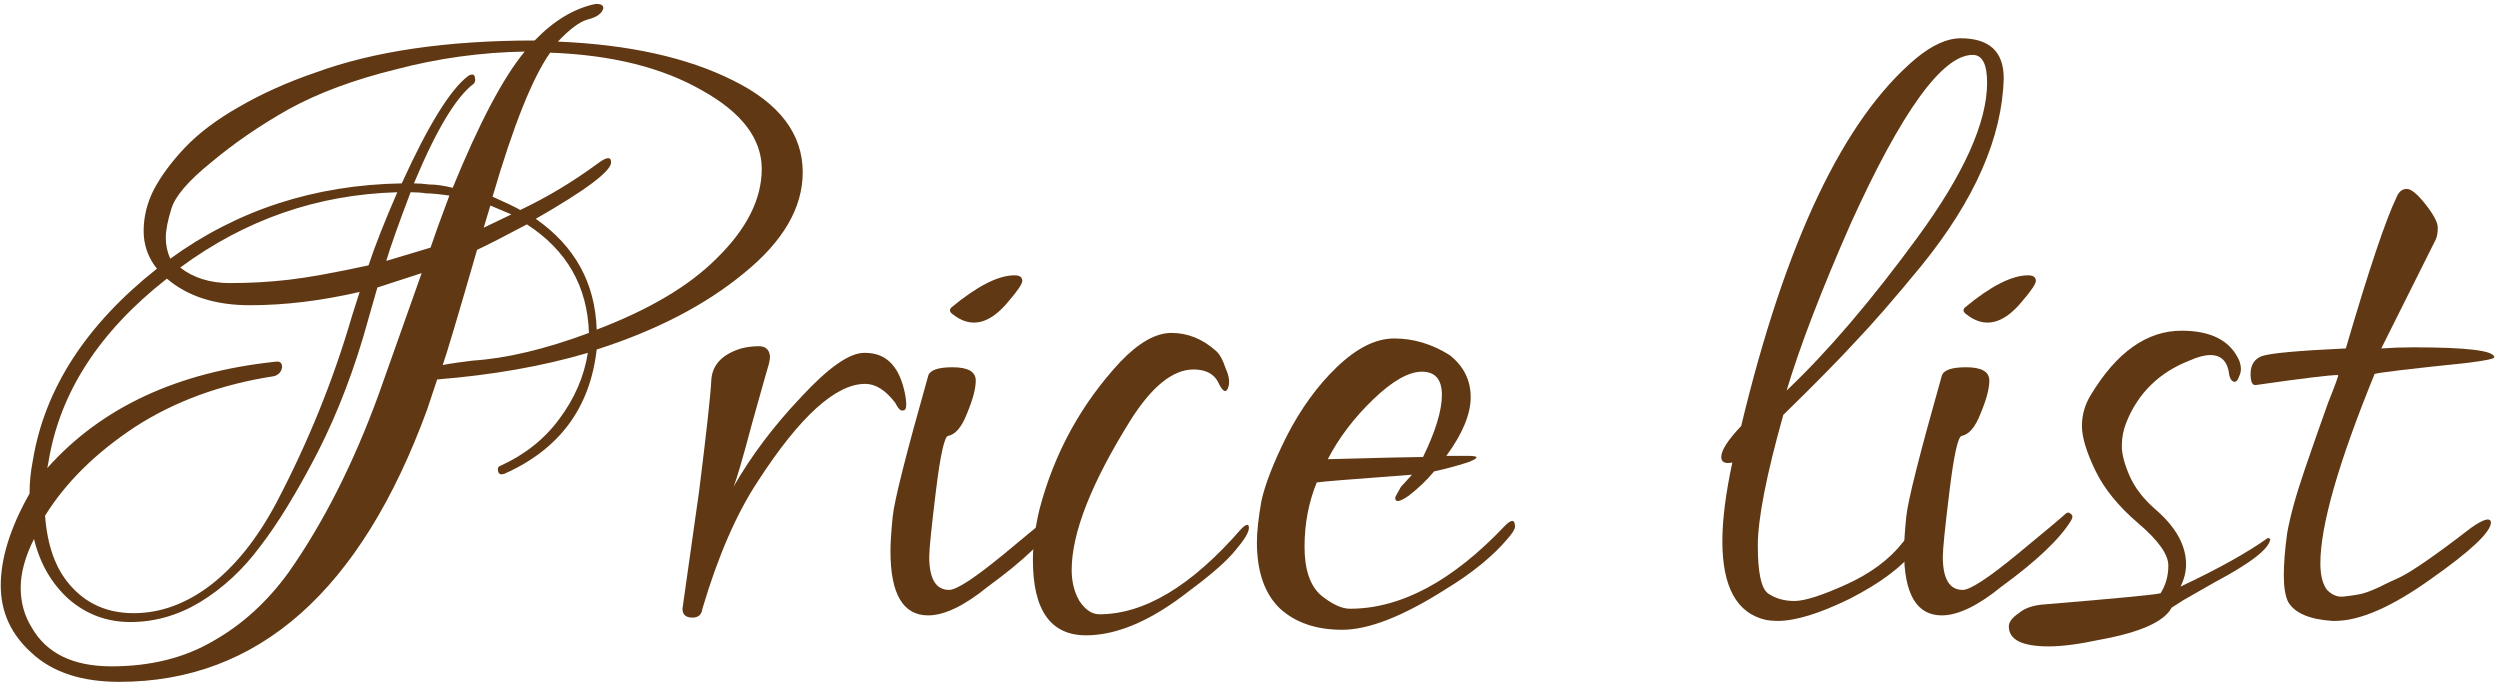
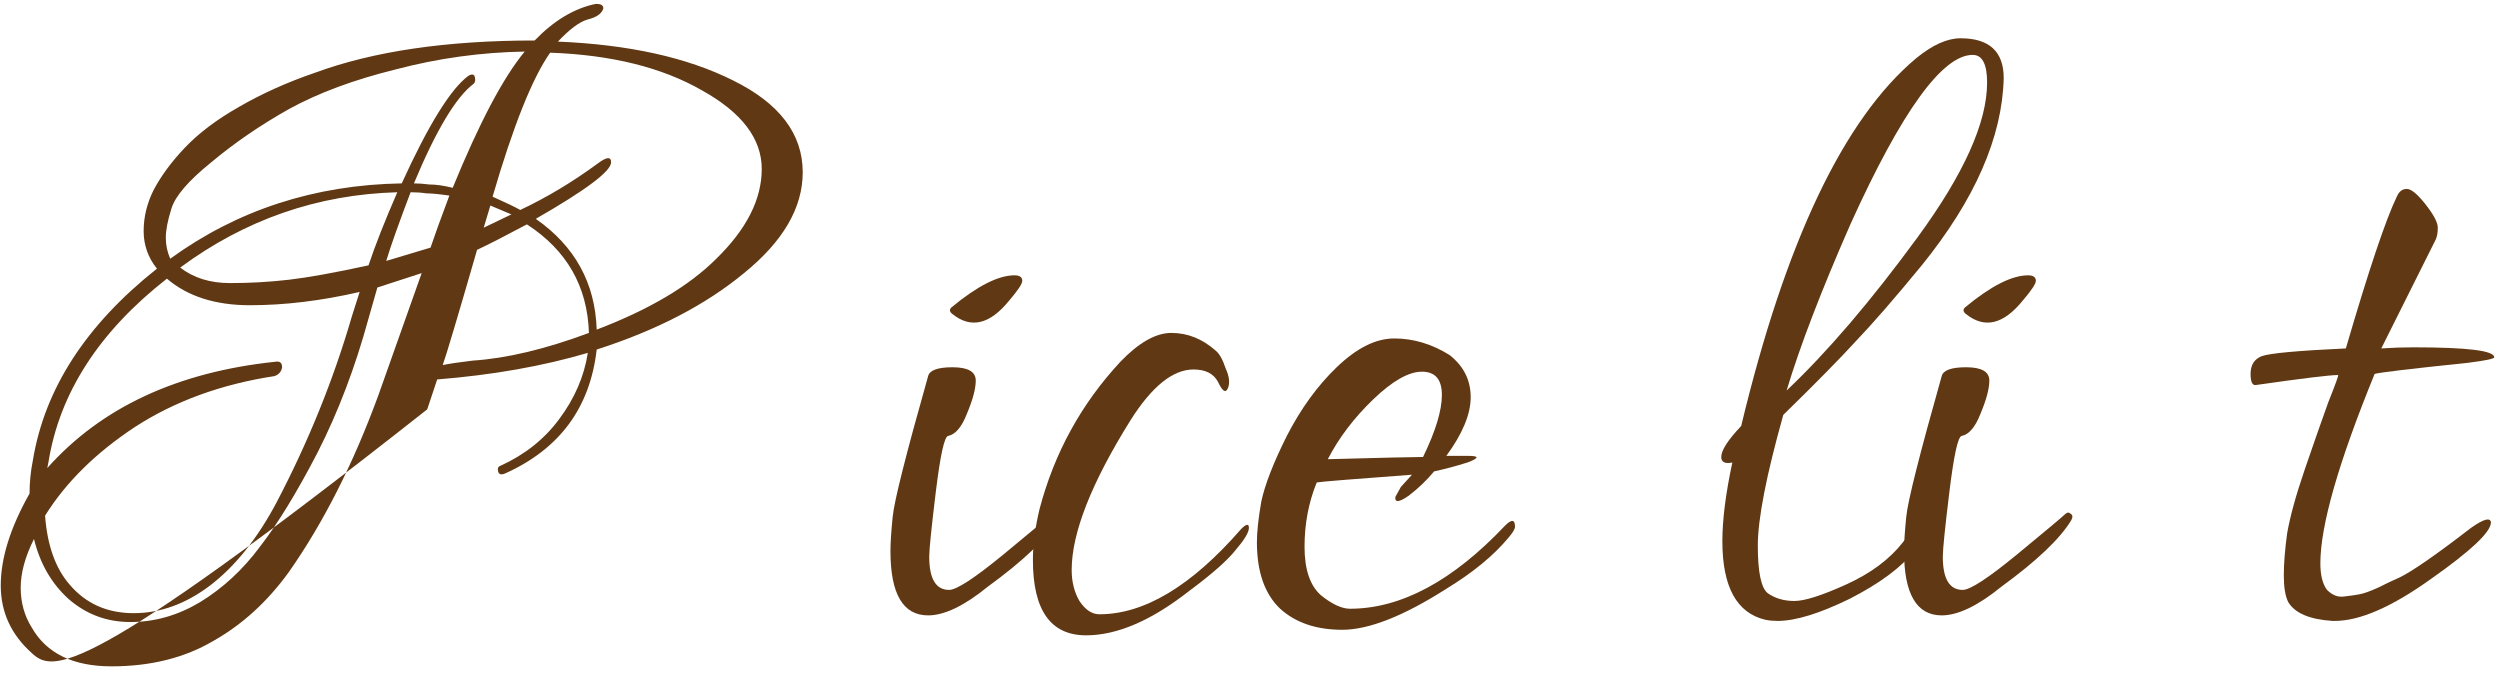
<svg xmlns="http://www.w3.org/2000/svg" width="325" height="89" viewBox="0 0 325 89" fill="none">
-   <path d="M20.402 34.928C19.25 33.488 18.674 31.856 18.674 30.032C18.674 28.208 19.106 26.432 19.97 24.704C20.93 22.88 22.274 21.056 24.002 19.232C25.826 17.312 28.178 15.536 31.058 13.904C34.034 12.176 37.346 10.688 40.994 9.44C48.578 6.656 58.082 5.264 69.506 5.264C72.002 2.672 74.642 1.088 77.426 0.512C77.522 0.512 77.57 0.512 77.57 0.512C78.146 0.512 78.434 0.704 78.434 1.088C78.242 1.76 77.57 2.24 76.418 2.528C75.362 2.816 74.066 3.776 72.53 5.408C81.746 5.792 89.33 7.472 95.282 10.448C101.33 13.424 104.354 17.408 104.354 22.4C104.354 27.008 101.81 31.376 96.722 35.504C91.73 39.632 85.346 42.944 77.57 45.44C76.706 53.024 72.722 58.4 65.618 61.568C65.138 61.76 64.85 61.664 64.754 61.28C64.658 60.896 64.754 60.656 65.042 60.56C68.21 59.12 70.754 57.104 72.674 54.512C74.69 51.824 75.938 48.944 76.418 45.872C70.562 47.6 64.034 48.752 56.834 49.328L55.538 53.216C46.898 76.832 33.554 88.64 15.506 88.64C10.61 88.64 6.818 87.392 4.13 84.896C1.442 82.496 0.098 79.568 0.098 76.112C0.098 72.56 1.346 68.576 3.842 64.16C3.842 62.72 3.986 61.28 4.274 59.84C5.81 50.528 11.186 42.224 20.402 34.928ZM46.754 37.952C41.762 39.104 37.01 39.68 32.498 39.68C27.986 39.68 24.386 38.528 21.698 36.224C12.866 43.136 7.73 51.104 6.29 60.128L6.146 60.848C13.154 52.976 23.042 48.368 35.81 47.024C36.386 46.928 36.674 47.168 36.674 47.744C36.578 48.32 36.242 48.704 35.666 48.896C28.754 49.952 22.706 52.16 17.522 55.52C12.434 58.88 8.546 62.72 5.858 67.04C6.146 70.88 7.202 73.856 9.026 75.968C11.138 78.464 13.922 79.712 17.378 79.712C20.834 79.712 24.146 78.512 27.314 76.112C30.578 73.616 33.458 70.016 35.954 65.312C40.082 57.44 43.346 49.376 45.746 41.12L46.754 37.952ZM99.026 21.968C99.026 18.032 96.434 14.624 91.25 11.744C86.066 8.768 79.49 7.136 71.522 6.848C69.218 10.112 66.722 16.352 64.034 25.568C65.762 26.336 66.962 26.912 67.634 27.296C71.09 25.664 74.45 23.648 77.714 21.248C78.866 20.384 79.442 20.336 79.442 21.104C79.442 22.256 76.178 24.704 69.65 28.448C74.738 32 77.378 36.8 77.57 42.848C84.386 40.256 89.57 37.184 93.122 33.632C97.058 29.792 99.026 25.904 99.026 21.968ZM37.538 14.192C33.794 16.304 30.434 18.608 27.458 21.104C24.482 23.504 22.754 25.52 22.274 27.152C21.794 28.688 21.554 29.936 21.554 30.896C21.554 31.856 21.746 32.768 22.13 33.632C30.866 27.296 40.898 24.032 52.226 23.84C55.682 16.256 58.562 11.6 60.866 9.872C61.346 9.584 61.634 9.632 61.73 10.016C61.826 10.4 61.778 10.688 61.586 10.88C59.282 12.608 56.69 16.928 53.81 23.84C54.386 23.84 55.058 23.888 55.826 23.984C56.69 23.984 57.698 24.128 58.85 24.416C62.306 15.968 65.426 10.064 68.21 6.704C62.546 6.8 56.978 7.568 51.506 9.008C46.034 10.352 41.378 12.08 37.538 14.192ZM16.946 80.864C13.874 80.864 11.186 79.856 8.882 77.84C6.674 75.824 5.186 73.232 4.418 70.064C3.266 72.368 2.69 74.48 2.69 76.4C2.69 78.32 3.17 80.048 4.13 81.584C6.05 84.944 9.506 86.624 14.498 86.624C19.586 86.624 24.002 85.52 27.746 83.312C31.49 81.2 34.754 78.224 37.538 74.384C42.05 67.952 45.938 60.272 49.202 51.344L54.818 35.504C53.954 35.792 52.034 36.416 49.058 37.376L47.906 41.408C46.178 47.744 43.97 53.552 41.282 58.832C38.594 64.016 36.098 68.096 33.794 71.072C31.586 74.048 28.994 76.448 26.018 78.272C23.138 80 20.114 80.864 16.946 80.864ZM76.562 43.28C76.37 37.232 73.682 32.528 68.498 29.168C65.618 30.704 63.458 31.808 62.018 32.48C59.522 41.12 58.034 46.112 57.554 47.456C58.514 47.264 59.81 47.072 61.442 46.88C65.858 46.592 70.898 45.392 76.562 43.28ZM23.426 34.784C25.154 36.128 27.314 36.8 29.906 36.8C32.498 36.8 35.042 36.656 37.538 36.368C40.034 36.08 43.49 35.456 47.906 34.496C48.77 31.904 50.018 28.736 51.65 24.992C41.282 25.28 31.874 28.544 23.426 34.784ZM53.378 24.992C51.842 29.024 50.786 32 50.21 33.92L55.97 32.192C56.45 30.752 57.266 28.496 58.418 25.424C57.074 25.232 56.066 25.136 55.394 25.136C54.818 25.04 54.146 24.992 53.378 24.992ZM66.482 27.872L63.746 26.72L62.882 29.6L66.482 27.872Z" fill="#603813" />
-   <path d="M116.371 52.352C115.123 50.72 113.827 49.904 112.483 49.904C108.643 49.904 103.987 54.128 98.514 62.576C95.731 66.8 93.331 72.32 91.314 79.136C91.219 79.904 90.787 80.288 90.019 80.288C89.154 80.288 88.722 79.904 88.722 79.136L90.882 63.872C91.843 56.192 92.371 51.392 92.466 49.472C92.562 47.456 93.859 46.064 96.355 45.296C97.123 45.104 97.891 45.008 98.659 45.008C99.522 45.008 100.003 45.44 100.099 46.304C100.099 46.592 100.051 46.928 99.954 47.312C99.859 47.6 99.138 50.144 97.794 54.944C96.546 59.648 95.731 62.432 95.347 63.296C97.65 59.264 100.579 55.376 104.131 51.632C107.683 47.792 110.419 45.872 112.339 45.872C112.435 45.872 112.483 45.872 112.483 45.872C115.075 45.872 116.755 47.456 117.523 50.624C117.715 51.392 117.811 52.064 117.811 52.64C117.811 53.12 117.667 53.36 117.379 53.36C117.091 53.456 116.755 53.12 116.371 52.352Z" fill="#603813" />
+   <path d="M20.402 34.928C19.25 33.488 18.674 31.856 18.674 30.032C18.674 28.208 19.106 26.432 19.97 24.704C20.93 22.88 22.274 21.056 24.002 19.232C25.826 17.312 28.178 15.536 31.058 13.904C34.034 12.176 37.346 10.688 40.994 9.44C48.578 6.656 58.082 5.264 69.506 5.264C72.002 2.672 74.642 1.088 77.426 0.512C77.522 0.512 77.57 0.512 77.57 0.512C78.146 0.512 78.434 0.704 78.434 1.088C78.242 1.76 77.57 2.24 76.418 2.528C75.362 2.816 74.066 3.776 72.53 5.408C81.746 5.792 89.33 7.472 95.282 10.448C101.33 13.424 104.354 17.408 104.354 22.4C104.354 27.008 101.81 31.376 96.722 35.504C91.73 39.632 85.346 42.944 77.57 45.44C76.706 53.024 72.722 58.4 65.618 61.568C65.138 61.76 64.85 61.664 64.754 61.28C64.658 60.896 64.754 60.656 65.042 60.56C68.21 59.12 70.754 57.104 72.674 54.512C74.69 51.824 75.938 48.944 76.418 45.872C70.562 47.6 64.034 48.752 56.834 49.328L55.538 53.216C10.61 88.64 6.818 87.392 4.13 84.896C1.442 82.496 0.098 79.568 0.098 76.112C0.098 72.56 1.346 68.576 3.842 64.16C3.842 62.72 3.986 61.28 4.274 59.84C5.81 50.528 11.186 42.224 20.402 34.928ZM46.754 37.952C41.762 39.104 37.01 39.68 32.498 39.68C27.986 39.68 24.386 38.528 21.698 36.224C12.866 43.136 7.73 51.104 6.29 60.128L6.146 60.848C13.154 52.976 23.042 48.368 35.81 47.024C36.386 46.928 36.674 47.168 36.674 47.744C36.578 48.32 36.242 48.704 35.666 48.896C28.754 49.952 22.706 52.16 17.522 55.52C12.434 58.88 8.546 62.72 5.858 67.04C6.146 70.88 7.202 73.856 9.026 75.968C11.138 78.464 13.922 79.712 17.378 79.712C20.834 79.712 24.146 78.512 27.314 76.112C30.578 73.616 33.458 70.016 35.954 65.312C40.082 57.44 43.346 49.376 45.746 41.12L46.754 37.952ZM99.026 21.968C99.026 18.032 96.434 14.624 91.25 11.744C86.066 8.768 79.49 7.136 71.522 6.848C69.218 10.112 66.722 16.352 64.034 25.568C65.762 26.336 66.962 26.912 67.634 27.296C71.09 25.664 74.45 23.648 77.714 21.248C78.866 20.384 79.442 20.336 79.442 21.104C79.442 22.256 76.178 24.704 69.65 28.448C74.738 32 77.378 36.8 77.57 42.848C84.386 40.256 89.57 37.184 93.122 33.632C97.058 29.792 99.026 25.904 99.026 21.968ZM37.538 14.192C33.794 16.304 30.434 18.608 27.458 21.104C24.482 23.504 22.754 25.52 22.274 27.152C21.794 28.688 21.554 29.936 21.554 30.896C21.554 31.856 21.746 32.768 22.13 33.632C30.866 27.296 40.898 24.032 52.226 23.84C55.682 16.256 58.562 11.6 60.866 9.872C61.346 9.584 61.634 9.632 61.73 10.016C61.826 10.4 61.778 10.688 61.586 10.88C59.282 12.608 56.69 16.928 53.81 23.84C54.386 23.84 55.058 23.888 55.826 23.984C56.69 23.984 57.698 24.128 58.85 24.416C62.306 15.968 65.426 10.064 68.21 6.704C62.546 6.8 56.978 7.568 51.506 9.008C46.034 10.352 41.378 12.08 37.538 14.192ZM16.946 80.864C13.874 80.864 11.186 79.856 8.882 77.84C6.674 75.824 5.186 73.232 4.418 70.064C3.266 72.368 2.69 74.48 2.69 76.4C2.69 78.32 3.17 80.048 4.13 81.584C6.05 84.944 9.506 86.624 14.498 86.624C19.586 86.624 24.002 85.52 27.746 83.312C31.49 81.2 34.754 78.224 37.538 74.384C42.05 67.952 45.938 60.272 49.202 51.344L54.818 35.504C53.954 35.792 52.034 36.416 49.058 37.376L47.906 41.408C46.178 47.744 43.97 53.552 41.282 58.832C38.594 64.016 36.098 68.096 33.794 71.072C31.586 74.048 28.994 76.448 26.018 78.272C23.138 80 20.114 80.864 16.946 80.864ZM76.562 43.28C76.37 37.232 73.682 32.528 68.498 29.168C65.618 30.704 63.458 31.808 62.018 32.48C59.522 41.12 58.034 46.112 57.554 47.456C58.514 47.264 59.81 47.072 61.442 46.88C65.858 46.592 70.898 45.392 76.562 43.28ZM23.426 34.784C25.154 36.128 27.314 36.8 29.906 36.8C32.498 36.8 35.042 36.656 37.538 36.368C40.034 36.08 43.49 35.456 47.906 34.496C48.77 31.904 50.018 28.736 51.65 24.992C41.282 25.28 31.874 28.544 23.426 34.784ZM53.378 24.992C51.842 29.024 50.786 32 50.21 33.92L55.97 32.192C56.45 30.752 57.266 28.496 58.418 25.424C57.074 25.232 56.066 25.136 55.394 25.136C54.818 25.04 54.146 24.992 53.378 24.992ZM66.482 27.872L63.746 26.72L62.882 29.6L66.482 27.872Z" fill="#603813" />
  <path d="M131.888 35.792C132.56 35.792 132.896 36.032 132.896 36.512C132.896 36.896 132.32 37.76 131.168 39.104C128.672 42.176 126.224 42.752 123.824 40.832C123.44 40.544 123.392 40.256 123.68 39.968C127.04 37.184 129.776 35.792 131.888 35.792ZM120.8 72.368C120.8 75.248 121.664 76.688 123.392 76.688C124.352 76.688 126.704 75.152 130.448 72.08C134.288 68.912 136.352 67.184 136.64 66.896C136.928 66.608 137.168 66.56 137.36 66.752C137.552 66.848 137.648 66.992 137.648 67.184C137.648 67.28 137.6 67.424 137.504 67.616C136.064 70.016 133.04 72.896 128.432 76.256C125.36 78.752 122.768 80 120.656 80C117.392 80 115.76 77.216 115.76 71.648C115.76 70.592 115.856 69.104 116.048 67.184C116.24 65.168 117.776 59.072 120.656 48.896C120.848 48.128 121.904 47.744 123.824 47.744C125.84 47.744 126.848 48.32 126.848 49.472C126.848 50.528 126.464 51.968 125.696 53.792C125.024 55.52 124.208 56.48 123.248 56.672C122.768 56.768 122.24 59.168 121.664 63.872C121.088 68.576 120.8 71.408 120.8 72.368Z" fill="#603813" />
  <path d="M141.19 82.592C136.582 82.592 134.278 79.328 134.278 72.8C134.278 70.784 134.566 68.576 135.142 66.176C137.062 58.88 140.566 52.496 145.654 47.024C148.054 44.528 150.262 43.28 152.278 43.28C154.39 43.28 156.31 44.048 158.038 45.584C158.518 45.968 158.95 46.736 159.334 47.888C159.814 48.944 159.91 49.808 159.622 50.48C159.334 51.152 158.902 50.864 158.326 49.616C157.75 48.56 156.694 48.032 155.158 48.032C152.47 48.032 149.734 50.24 146.95 54.656C141.862 62.816 139.318 69.296 139.318 74.096C139.318 75.632 139.654 76.976 140.326 78.128C141.094 79.28 141.958 79.856 142.918 79.856C148.774 79.856 154.918 76.16 161.35 68.768C162.022 68.096 162.358 68.048 162.358 68.624C162.358 69.2 161.782 70.16 160.63 71.504C159.574 72.848 157.558 74.624 154.582 76.832C149.686 80.672 145.222 82.592 141.19 82.592Z" fill="#603813" />
  <path d="M188.454 46.16C190.278 47.6 191.19 49.424 191.19 51.632C191.19 53.84 190.134 56.384 188.022 59.264H190.902C192.342 59.264 192.294 59.552 190.758 60.128C189.222 60.608 187.782 60.992 186.438 61.28C185.478 62.432 184.374 63.488 183.126 64.448C181.878 65.312 181.302 65.36 181.398 64.592L182.118 63.296L183.558 61.712C175.782 62.288 171.654 62.624 171.174 62.72C170.118 65.312 169.59 68.096 169.59 71.072C169.59 74.048 170.31 76.16 171.75 77.408C173.19 78.56 174.438 79.136 175.494 79.136C182.118 79.136 188.838 75.536 195.654 68.336C196.518 67.472 196.95 67.52 196.95 68.48C196.95 68.768 196.662 69.248 196.086 69.92C194.166 72.224 191.478 74.432 188.022 76.544C182.454 80.096 177.942 81.872 174.486 81.872C171.126 81.872 168.438 80.96 166.422 79.136C164.406 77.216 163.398 74.336 163.398 70.496C163.398 69.152 163.59 67.376 163.974 65.168C164.454 62.96 165.558 60.128 167.286 56.672C169.11 53.12 171.27 50.144 173.766 47.744C176.358 45.248 178.854 44 181.254 44C183.75 44 186.15 44.72 188.454 46.16ZM184.998 59.408C186.63 56.048 187.446 53.36 187.446 51.344C187.446 49.328 186.582 48.32 184.854 48.32C183.126 48.32 181.014 49.52 178.518 51.92C176.022 54.32 174.054 56.912 172.614 59.696C179.718 59.504 183.846 59.408 184.998 59.408Z" fill="#603813" />
  <path d="M231.827 53.936C229.619 61.808 228.515 67.472 228.515 70.928C228.515 74.384 228.947 76.448 229.811 77.12C230.771 77.792 231.923 78.128 233.267 78.128C234.611 78.128 236.867 77.408 240.035 75.968C243.203 74.528 245.651 72.704 247.379 70.496C249.107 68.288 249.923 67.76 249.827 68.912C249.731 69.872 249.443 70.736 248.963 71.504C247.235 73.712 244.403 75.824 240.467 77.84C236.531 79.76 233.411 80.72 231.107 80.72C230.531 80.72 230.003 80.672 229.523 80.576C225.779 79.712 223.907 76.304 223.907 70.352C223.907 67.568 224.339 64.16 225.203 60.128C224.243 60.32 223.763 60.08 223.763 59.408C223.763 58.544 224.627 57.2 226.355 55.376C232.115 31.376 239.699 15.44 249.107 7.568C251.219 5.84 253.139 4.976 254.867 4.976C258.611 4.976 260.483 6.704 260.483 10.16C260.291 17.84 256.739 25.952 249.827 34.496C246.275 38.816 243.395 42.128 241.187 44.432C239.075 46.736 235.955 49.904 231.827 53.936ZM258.323 10.736C258.323 8.336 257.699 7.136 256.451 7.136C252.515 7.136 247.235 14.432 240.611 29.024C236.771 37.76 233.987 45.008 232.259 50.768C237.539 45.776 243.203 39.152 249.251 30.896C255.299 22.64 258.323 15.92 258.323 10.736Z" fill="#603813" />
  <path d="M263.653 35.792C264.325 35.792 264.661 36.032 264.661 36.512C264.661 36.896 264.085 37.76 262.933 39.104C260.437 42.176 257.989 42.752 255.589 40.832C255.205 40.544 255.157 40.256 255.445 39.968C258.805 37.184 261.541 35.792 263.653 35.792ZM252.565 72.368C252.565 75.248 253.429 76.688 255.157 76.688C256.117 76.688 258.469 75.152 262.213 72.08C266.053 68.912 268.117 67.184 268.405 66.896C268.693 66.608 268.933 66.56 269.125 66.752C269.317 66.848 269.413 66.992 269.413 67.184C269.413 67.28 269.365 67.424 269.269 67.616C267.829 70.016 264.805 72.896 260.197 76.256C257.125 78.752 254.533 80 252.421 80C249.157 80 247.525 77.216 247.525 71.648C247.525 70.592 247.621 69.104 247.813 67.184C248.005 65.168 249.541 59.072 252.421 48.896C252.613 48.128 253.669 47.744 255.589 47.744C257.605 47.744 258.613 48.32 258.613 49.472C258.613 50.528 258.229 51.968 257.461 53.792C256.789 55.52 255.973 56.48 255.013 56.672C254.533 56.768 254.005 59.168 253.429 63.872C252.853 68.576 252.565 71.408 252.565 72.368Z" fill="#603813" />
-   <path d="M266.332 84.032C262.876 84.032 261.148 83.168 261.148 81.44C261.148 80.864 261.58 80.288 262.444 79.712C263.212 79.04 264.364 78.656 265.9 78.56C275.212 77.792 280.204 77.312 280.876 77.12C281.548 76.064 281.884 74.864 281.884 73.52C281.884 72.08 280.588 70.256 277.996 68.048C275.404 65.84 273.532 63.536 272.38 61.136C271.228 58.736 270.652 56.816 270.652 55.376C270.652 53.936 271.036 52.592 271.804 51.344C275.164 45.776 279.1 42.992 283.612 42.992C287.452 42.992 289.948 44.288 291.1 46.88C291.388 47.648 291.388 48.32 291.1 48.896C290.908 49.472 290.668 49.712 290.38 49.616C290.092 49.52 289.9 49.232 289.804 48.752C289.612 47.024 288.796 46.16 287.356 46.16C286.588 46.16 285.676 46.4 284.62 46.88C280.684 48.416 277.948 51.104 276.412 54.944C276.028 55.904 275.836 56.912 275.836 57.968C275.836 59.024 276.172 60.32 276.844 61.856C277.516 63.392 278.62 64.832 280.156 66.176C282.844 68.48 284.188 70.88 284.188 73.376C284.188 74.336 283.948 75.296 283.468 76.256C288.364 73.952 292.156 71.84 294.844 69.92L295.132 70.064C295.036 71.312 292.636 73.184 287.932 75.68C286.396 76.544 285.052 77.312 283.9 77.984L282.316 78.992C281.356 80.816 278.236 82.208 272.956 83.168C270.268 83.744 268.06 84.032 266.332 84.032Z" fill="#603813" />
  <path d="M313.743 45.152C320.751 45.152 324.255 45.584 324.255 46.448C324.255 46.64 323.103 46.88 320.799 47.168C313.407 47.936 309.375 48.416 308.703 48.608C303.999 60.128 301.647 68.336 301.647 73.232C301.647 74.768 301.935 75.92 302.511 76.688C303.183 77.36 303.903 77.648 304.671 77.552C305.535 77.456 306.207 77.36 306.687 77.264C307.263 77.168 308.079 76.88 309.135 76.4C310.287 75.824 311.199 75.392 311.871 75.104C313.503 74.336 316.623 72.176 321.231 68.624C322.863 67.472 323.727 67.232 323.823 67.904C323.823 69.152 321.231 71.6 316.047 75.248C310.959 78.896 306.783 80.72 303.519 80.72C303.423 80.72 303.327 80.72 303.231 80.72C300.255 80.528 298.335 79.712 297.471 78.272C297.087 77.504 296.895 76.352 296.895 74.816C296.895 73.28 297.039 71.456 297.327 69.344C297.711 67.136 298.479 64.352 299.631 60.992C300.783 57.632 301.791 54.752 302.655 52.352C303.615 49.952 304.047 48.752 303.951 48.752C302.895 48.752 299.343 49.184 293.295 50.048C292.815 50.144 292.575 49.664 292.575 48.608C292.575 47.456 293.055 46.688 294.015 46.304C295.071 45.92 298.719 45.584 304.959 45.296C307.935 35.12 310.143 28.544 311.583 25.568C311.871 24.896 312.303 24.56 312.879 24.56C313.455 24.56 314.271 25.232 315.327 26.576C316.383 27.92 316.911 28.928 316.911 29.6C316.911 30.272 316.815 30.8 316.623 31.184L309.567 45.296C310.911 45.2 312.303 45.152 313.743 45.152Z" fill="#603813" />
</svg>